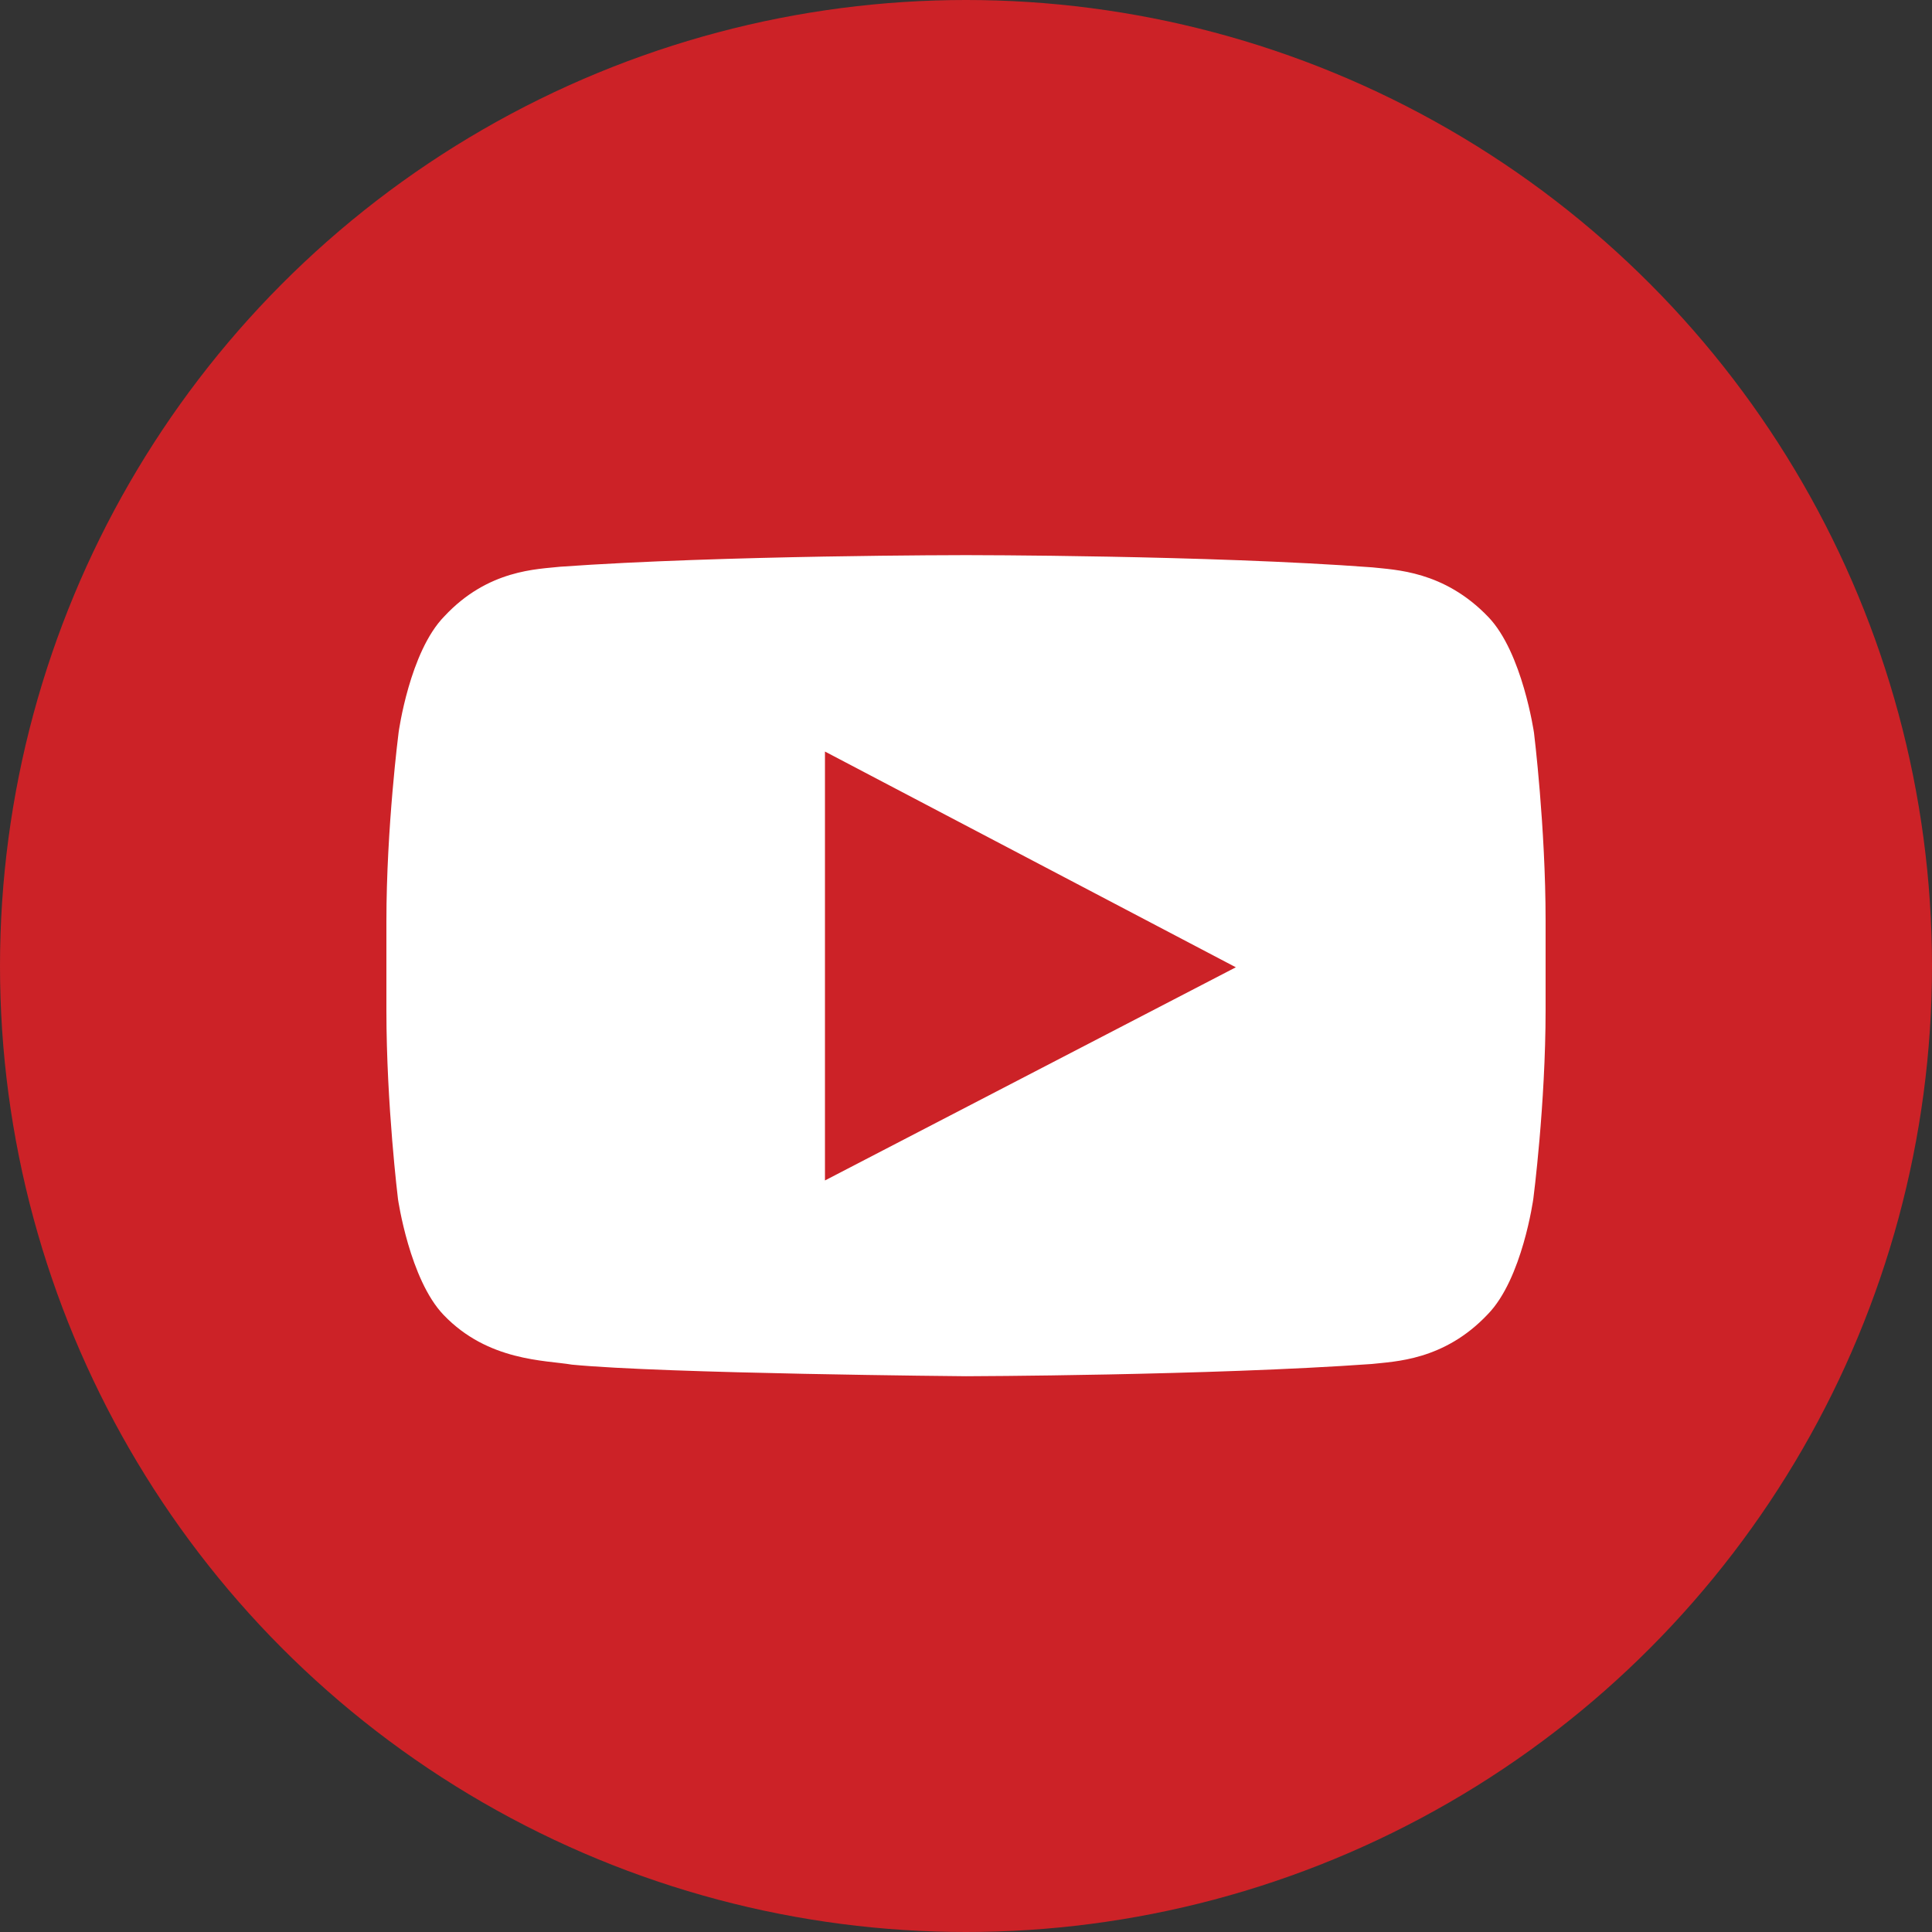
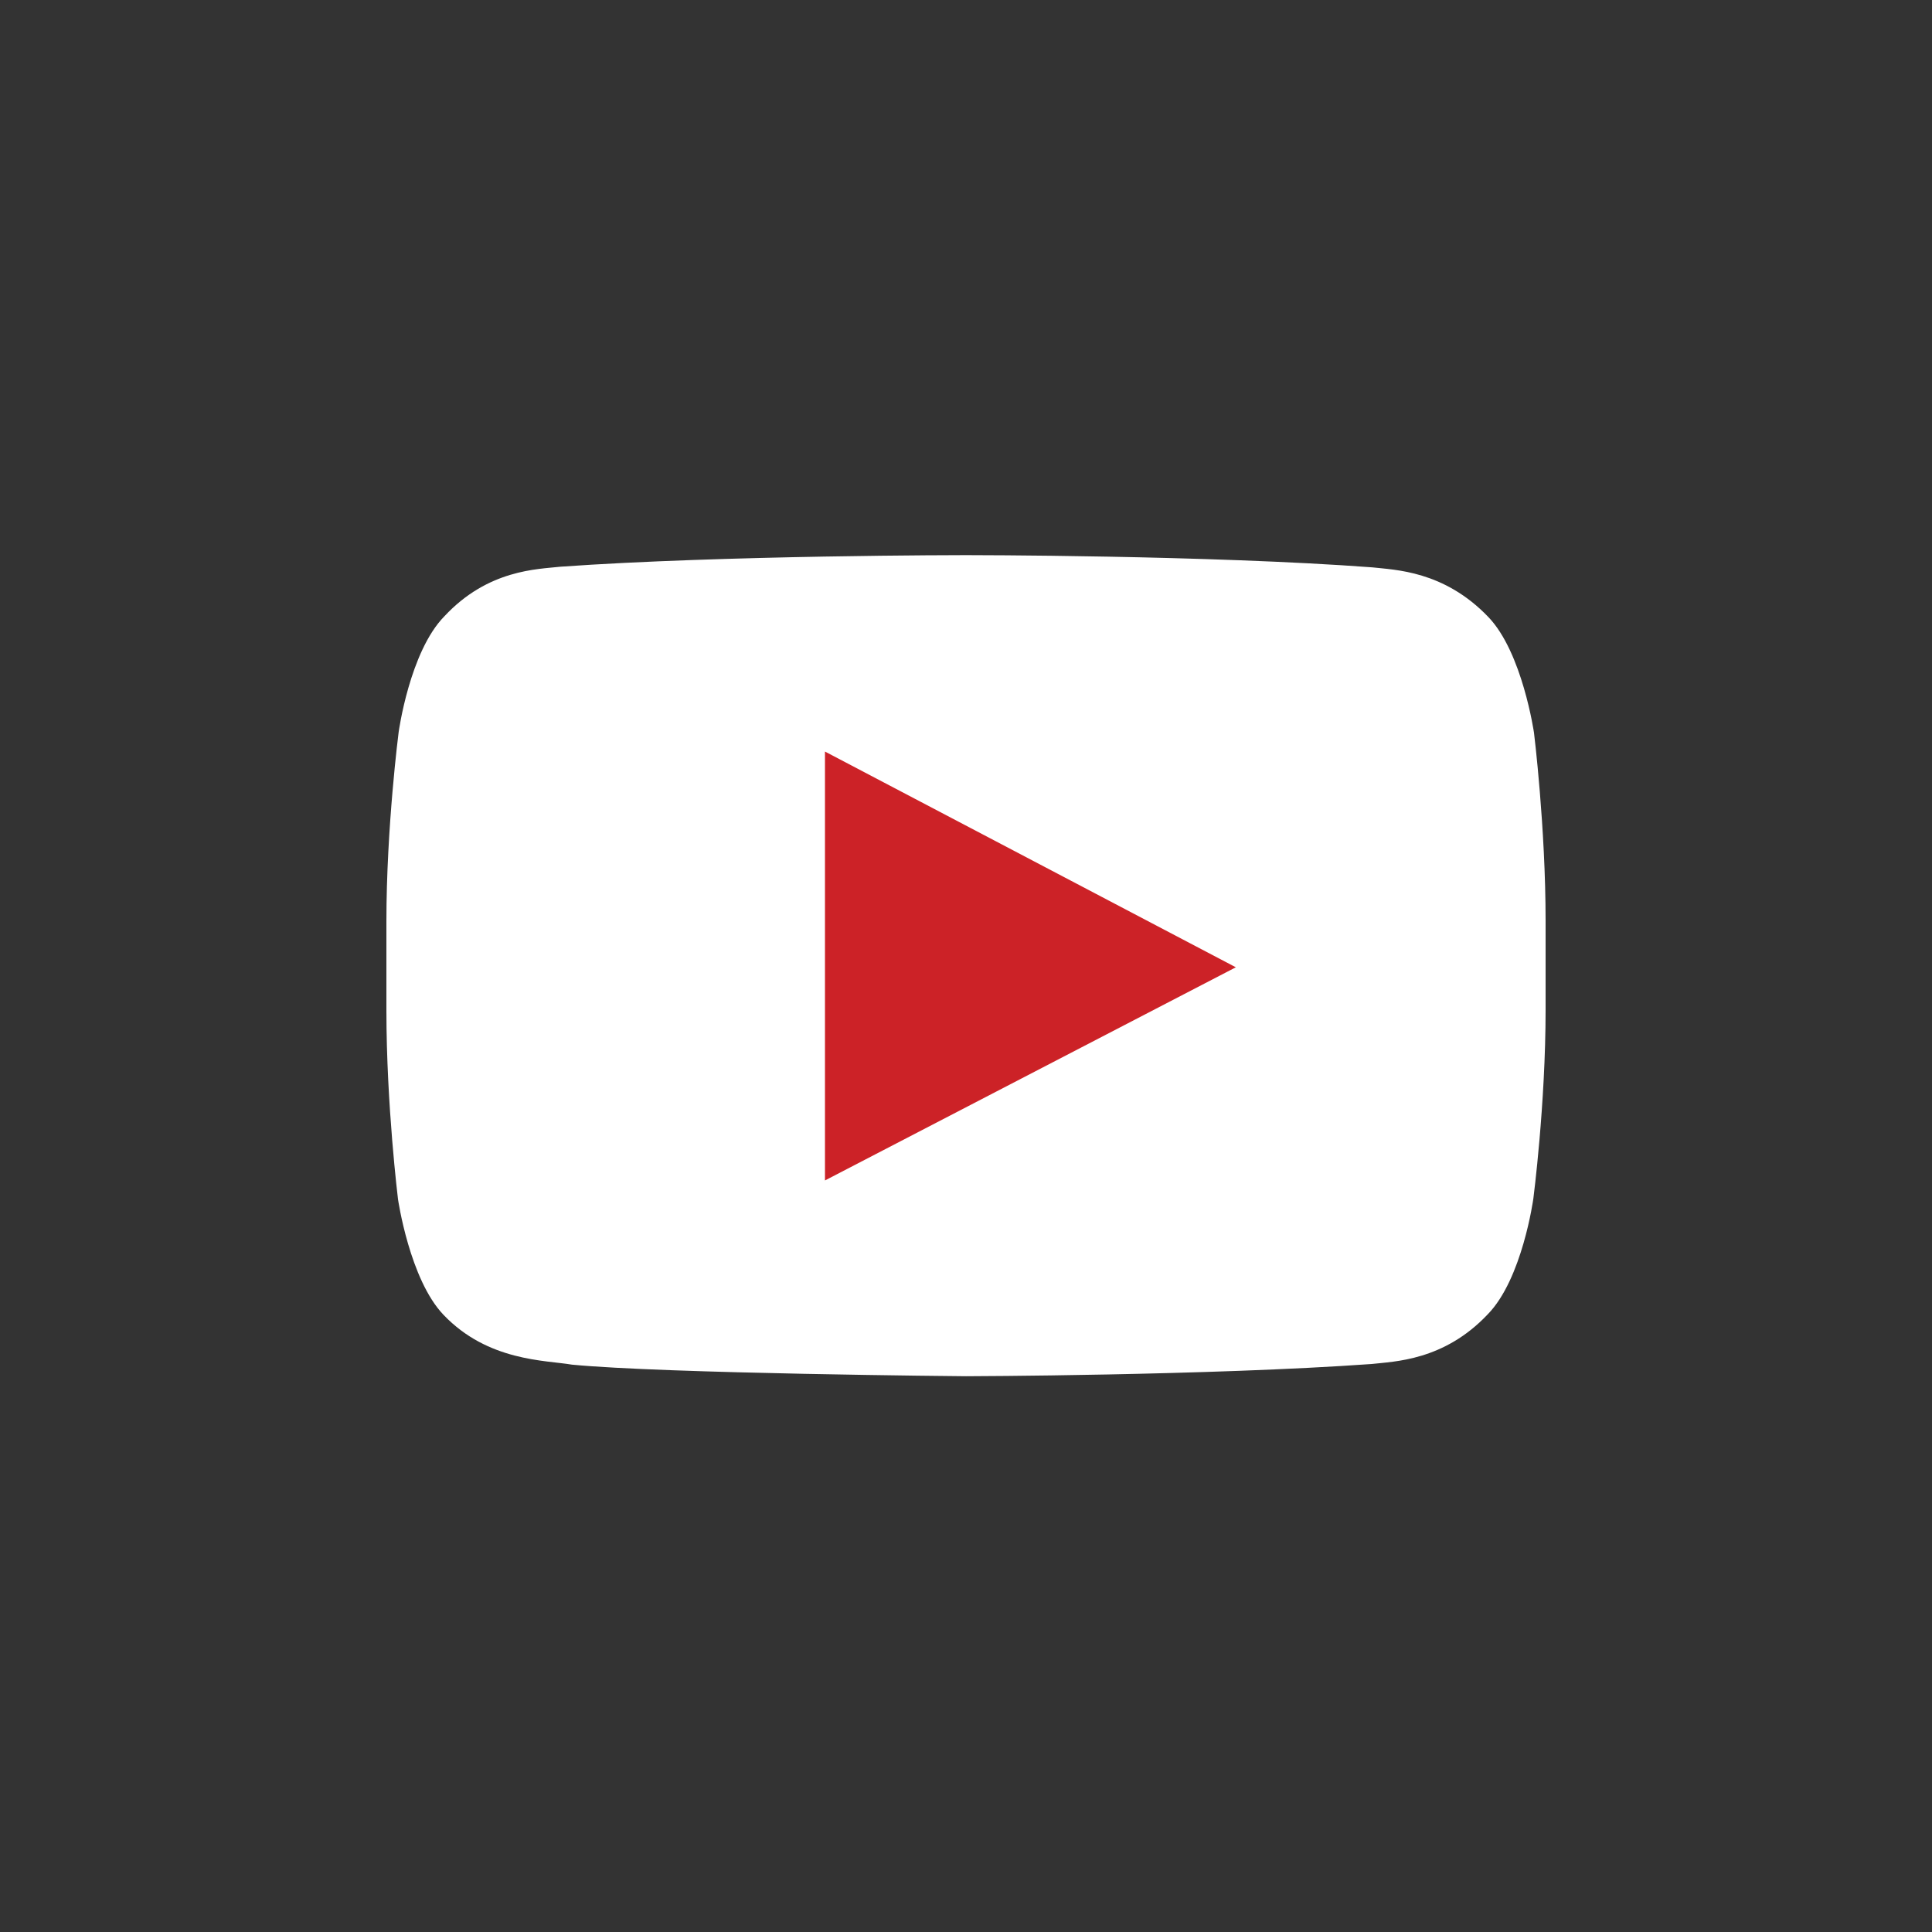
<svg xmlns="http://www.w3.org/2000/svg" version="1.1" id="Layer_1" x="0px" y="0px" width="30px" height="30px" viewBox="0 0 30 30" style="enable-background:new 0 0 30 30;" xml:space="preserve">
  <rect x="0" y="0" width="30" height="30" fill="#333333" stroke="none" />
  <style type="text/css">
	.st0{fill:#CC2227;}
	.st1{fill:#FFFFFF;}
</style>
  <g>
-     <circle class="st0" cx="15" cy="15" r="15" />
    <path class="st1" d="M23.82,11.38c0,0-0.18-1.25-0.71-1.8c-0.69-0.72-1.45-0.73-1.8-0.77C18.78,8.62,15,8.62,15,8.62H15   c0,0-3.78,0-6.3,0.18c-0.35,0.04-1.12,0.04-1.8,0.77c-0.54,0.55-0.71,1.8-0.71,1.8S6,12.84,6,14.31v1.38   c0,1.47,0.18,2.93,0.18,2.93s0.18,1.25,0.71,1.8c0.69,0.72,1.58,0.7,1.99,0.77c1.44,0.14,6.12,0.18,6.12,0.18s3.78-0.01,6.3-0.19   c0.35-0.04,1.12-0.05,1.8-0.77c0.54-0.55,0.71-1.8,0.71-1.8S24,17.15,24,15.68v-1.38C24,12.84,23.82,11.38,23.82,11.38z" />
    <polygon class="st0" points="12.81,18.33 19.19,15.02 12.81,11.67  " />
  </g>
</svg>